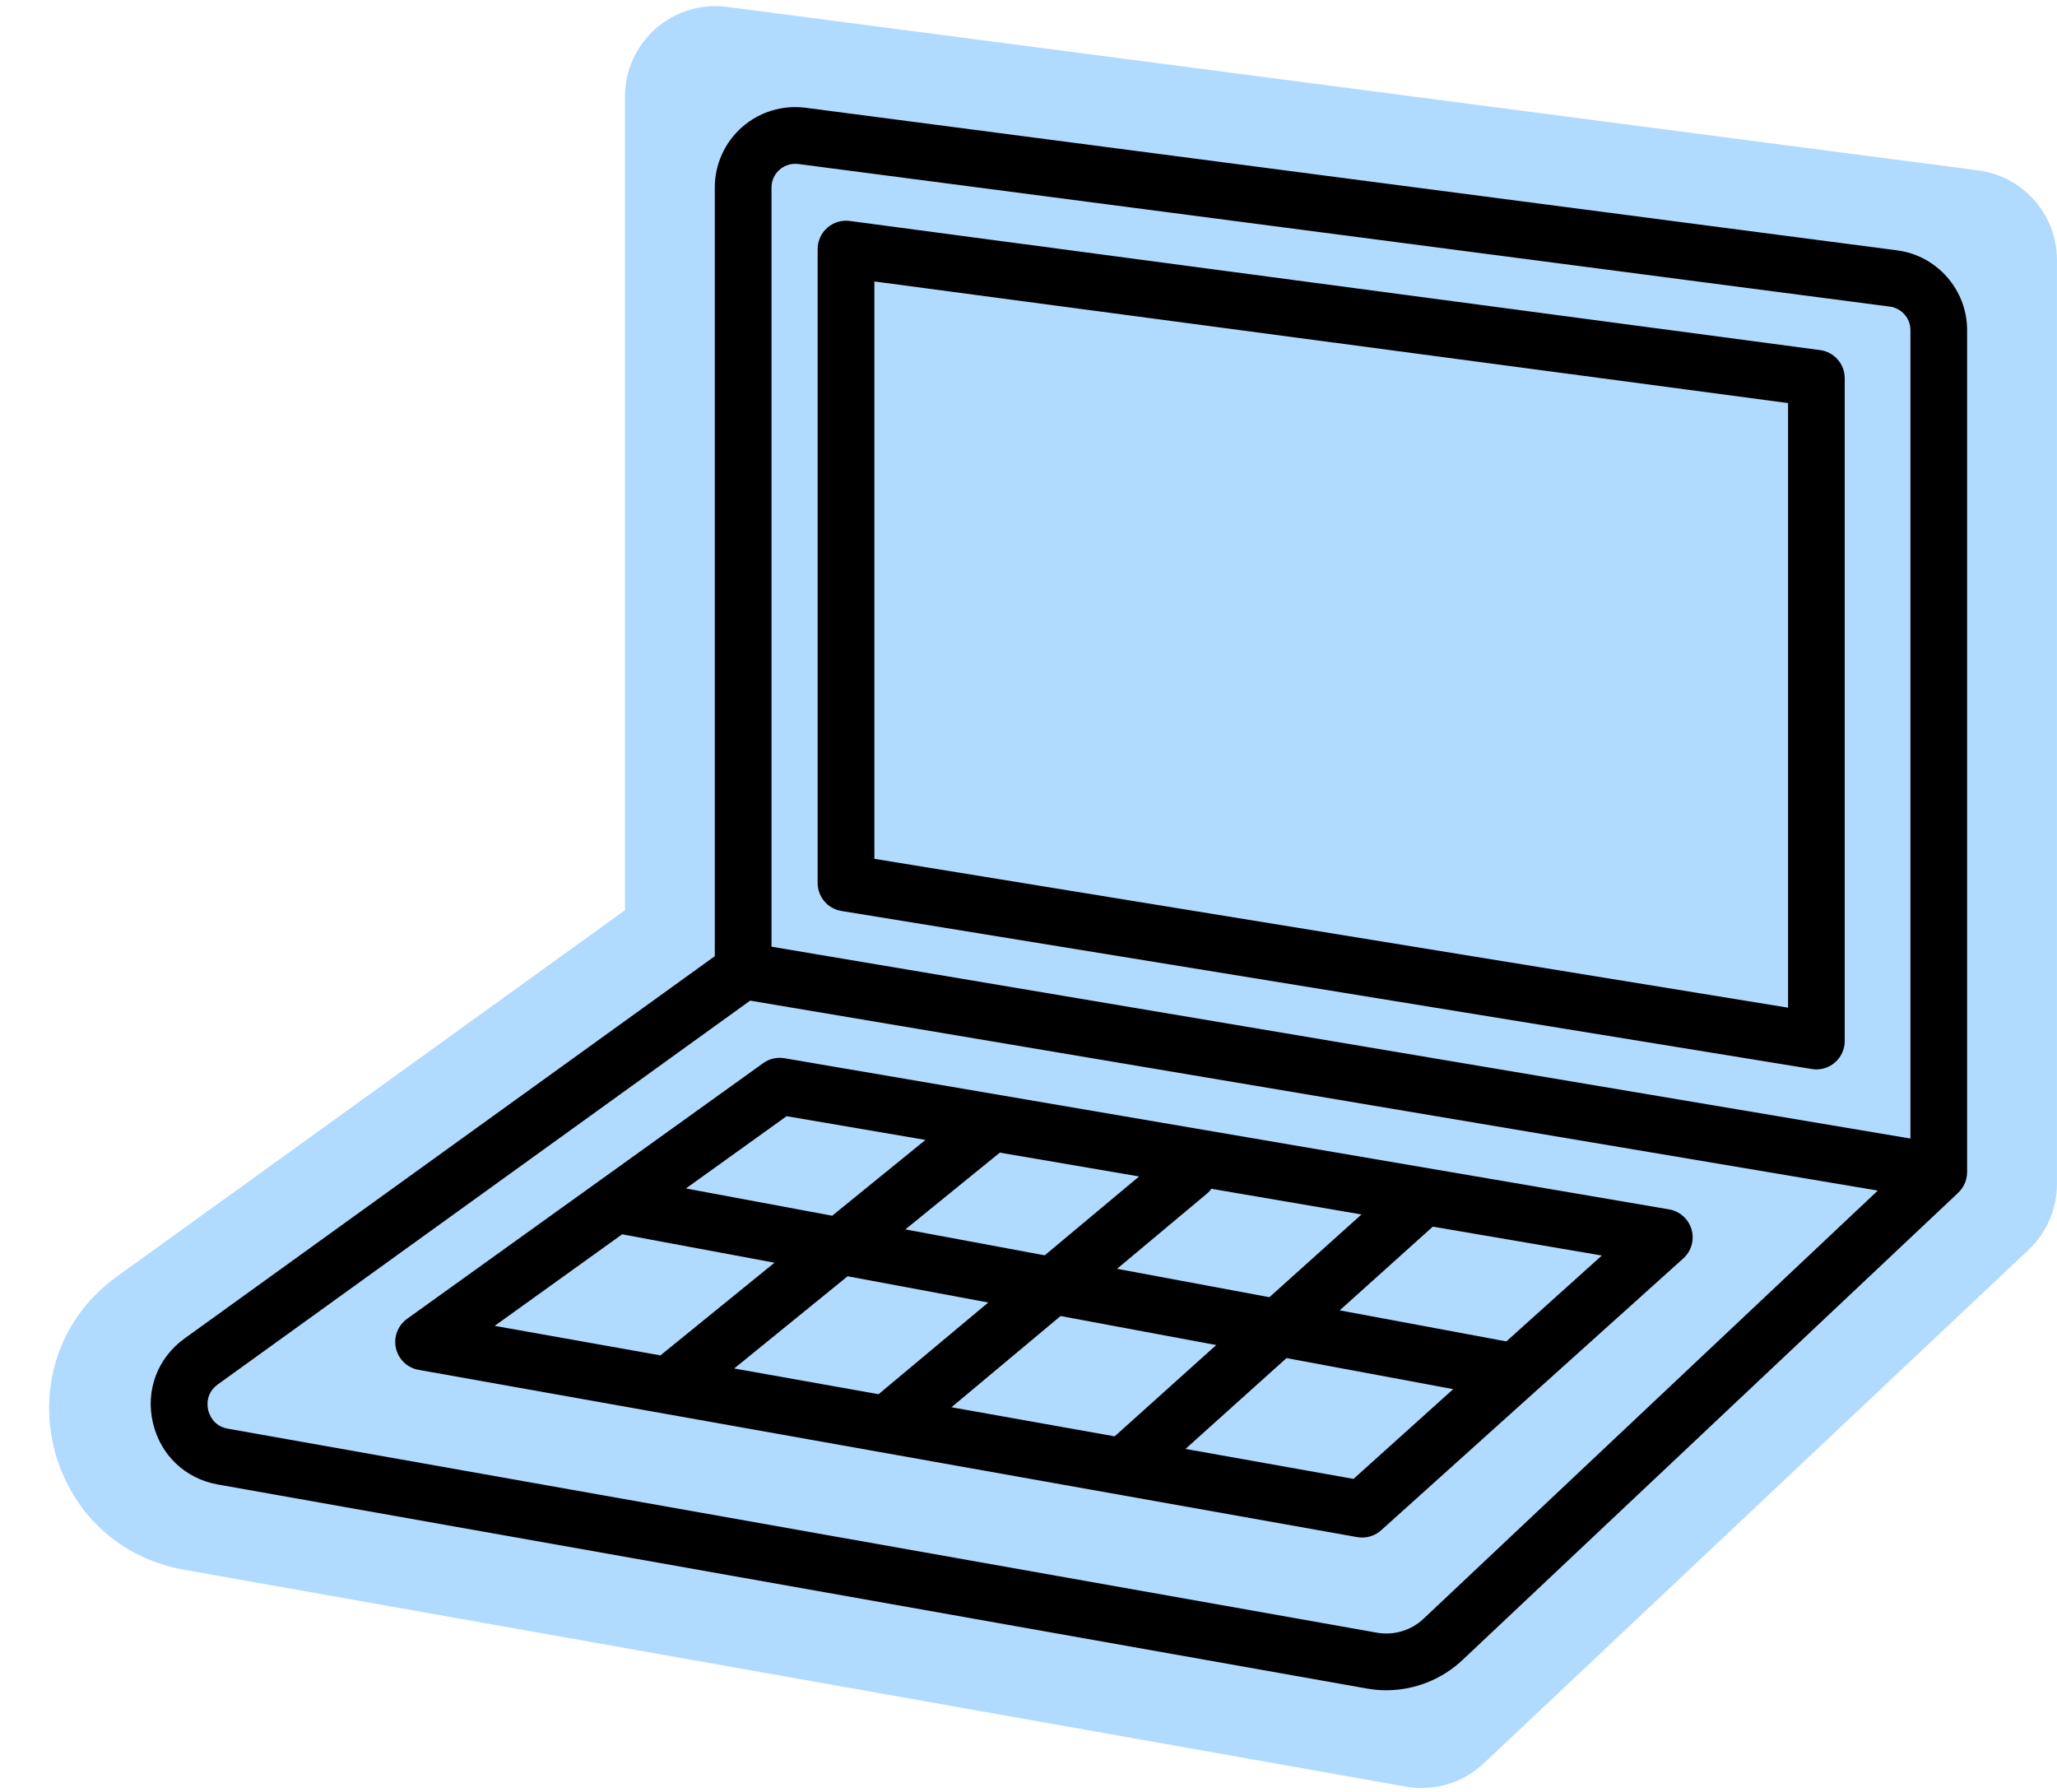
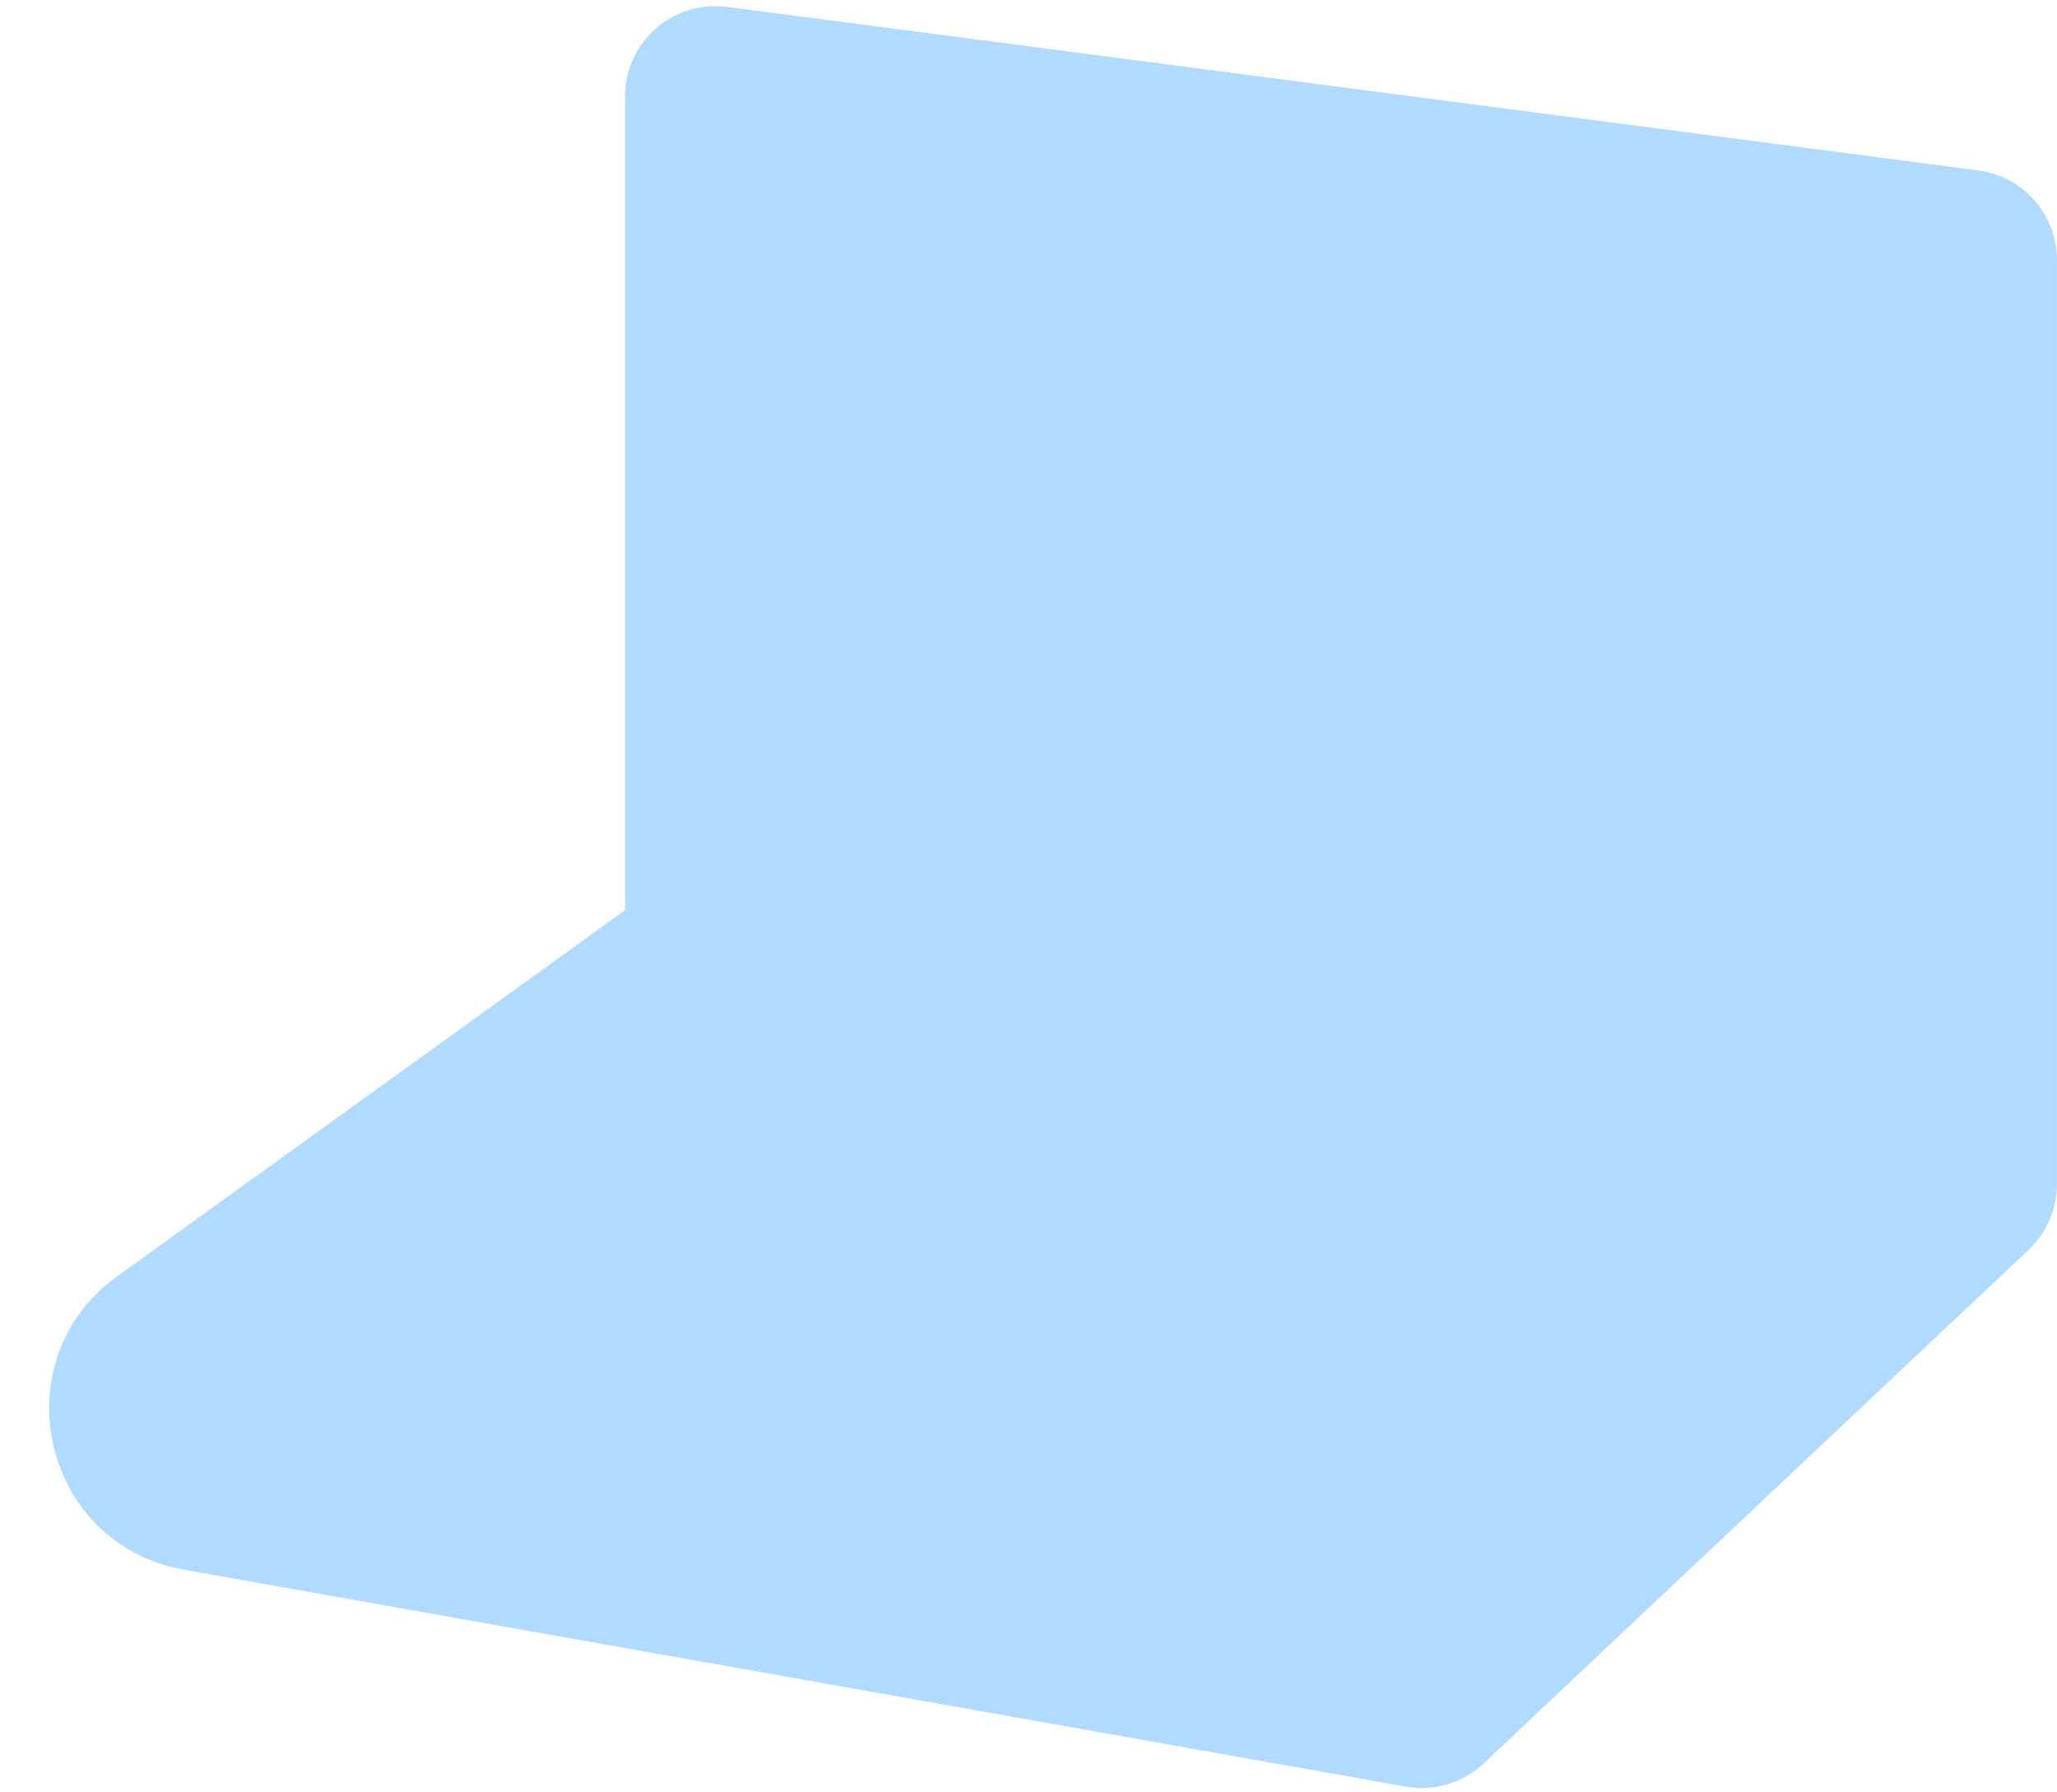
<svg xmlns="http://www.w3.org/2000/svg" fill="#000000" height="379.1" preserveAspectRatio="xMidYMid meet" version="1" viewBox="-10.4 -1.3 435.2 379.1" width="435.2" zoomAndPan="magnify">
  <g id="change1_1">
    <path d="M424.79,53.71v195.51c0,5.27-2.17,10.3-6.01,13.92L303.5,371.8c-4.4,4.15-10.51,5.97-16.46,4.91 l-258.5-45.89c-30.07-5.34-38.94-44.2-14.17-62.06l107.46-77.48V19.13c0-11.55,10.15-20.46,21.6-18.97l264.7,34.59 C417.66,35.99,424.79,44.11,424.79,53.71z" fill="#b1daff" />
  </g>
  <g id="change2_1">
-     <path d="M404.89,249.83c0.03-0.05,0.06-0.1,0.09-0.15c0.25-0.43,0.45-0.9,0.58-1.39c0.01-0.05,0.03-0.1,0.04-0.15 c0.05-0.2,0.09-0.41,0.12-0.62c0.01-0.05,0.02-0.09,0.02-0.14c0.03-0.23,0.04-0.46,0.04-0.7V68.53c0-8.51-6.36-15.76-14.8-16.86 L160.04,21.5c-4.86-0.63-9.74,0.85-13.42,4.08c-3.68,3.23-5.79,7.89-5.79,12.78v162.65L28.65,281.89 c-5.71,4.12-8.28,10.93-6.71,17.79c1.57,6.86,6.84,11.88,13.77,13.11l243.11,43.17c1.35,0.24,2.71,0.36,4.06,0.36 c5.93,0,11.75-2.26,16.12-6.38l104.9-98.88c0.02-0.02,0.03-0.03,0.04-0.05c0.18-0.17,0.35-0.35,0.5-0.55 c0.03-0.03,0.05-0.07,0.08-0.1C404.66,250.18,404.78,250.01,404.89,249.83z M154.54,34.6c0.64-0.56,2-1.45,3.95-1.2l230.94,30.17 c2.48,0.32,4.36,2.46,4.36,4.96v171.06L152.83,199V38.36C152.83,36.39,153.9,35.15,154.54,34.6z M290.77,341.2 c-2.62,2.47-6.3,3.57-9.85,2.94L37.81,300.98c-3.16-0.56-3.99-3.18-4.17-3.97c-0.18-0.79-0.57-3.51,2.03-5.39l112.64-81.21 l238.58,40.19L290.77,341.2z M73.37,283.95c0.53,2.35,2.42,4.16,4.8,4.58l198.58,35.39c0.35,0.06,0.7,0.09,1.05,0.09 c1.47,0,2.9-0.54,4.01-1.54l63.92-57.51c1.71-1.54,2.39-3.92,1.75-6.13c-0.64-2.21-2.49-3.86-4.75-4.25l-187.15-31.98 c-1.58-0.27-3.21,0.1-4.51,1.04l-75.35,54.1C73.76,279.16,72.83,281.6,73.37,283.95z M230.6,247.61l-19.97,16.69l-29.48-5.49 l19.98-16.24L230.6,247.61z M190.9,296.44l23.09-19.3l32.93,6.14l-21.49,19.32L190.9,296.44z M225.93,267.15l18.98-15.87 c0.38-0.32,0.71-0.68,0.99-1.06l31.75,5.43l-19.48,17.51L225.93,267.15z M198.69,274.28l-23.21,19.4l-30.55-5.44l24-19.51 L198.69,274.28z M275.96,311.6l-35.55-6.34l21.38-19.22l35.27,6.57L275.96,311.6z M308.3,282.51l-35.26-6.57l19.7-17.71l35.76,6.11 L308.3,282.51z M156.02,234.86l29.38,5.02l-19.73,16.04l-30.95-5.77L156.02,234.86z M121.23,259.85l32.23,6.01l-24.13,19.61 l-35.07-6.25L121.23,259.85z M167.62,191.44l205.31,33.44c0.32,0.05,0.64,0.08,0.96,0.08c1.41,0,2.79-0.5,3.89-1.43 c1.34-1.14,2.11-2.81,2.11-4.57V78.72c0-3.01-2.23-5.55-5.21-5.95L169.38,45.45c-1.72-0.23-3.44,0.29-4.74,1.43 c-1.3,1.14-2.05,2.78-2.05,4.51v134.12C162.59,188.46,164.72,190.96,167.62,191.44z M174.59,58.25L367.9,83.98V211.9l-193.31-31.49 V58.25z" />
-   </g>
+     </g>
</svg>